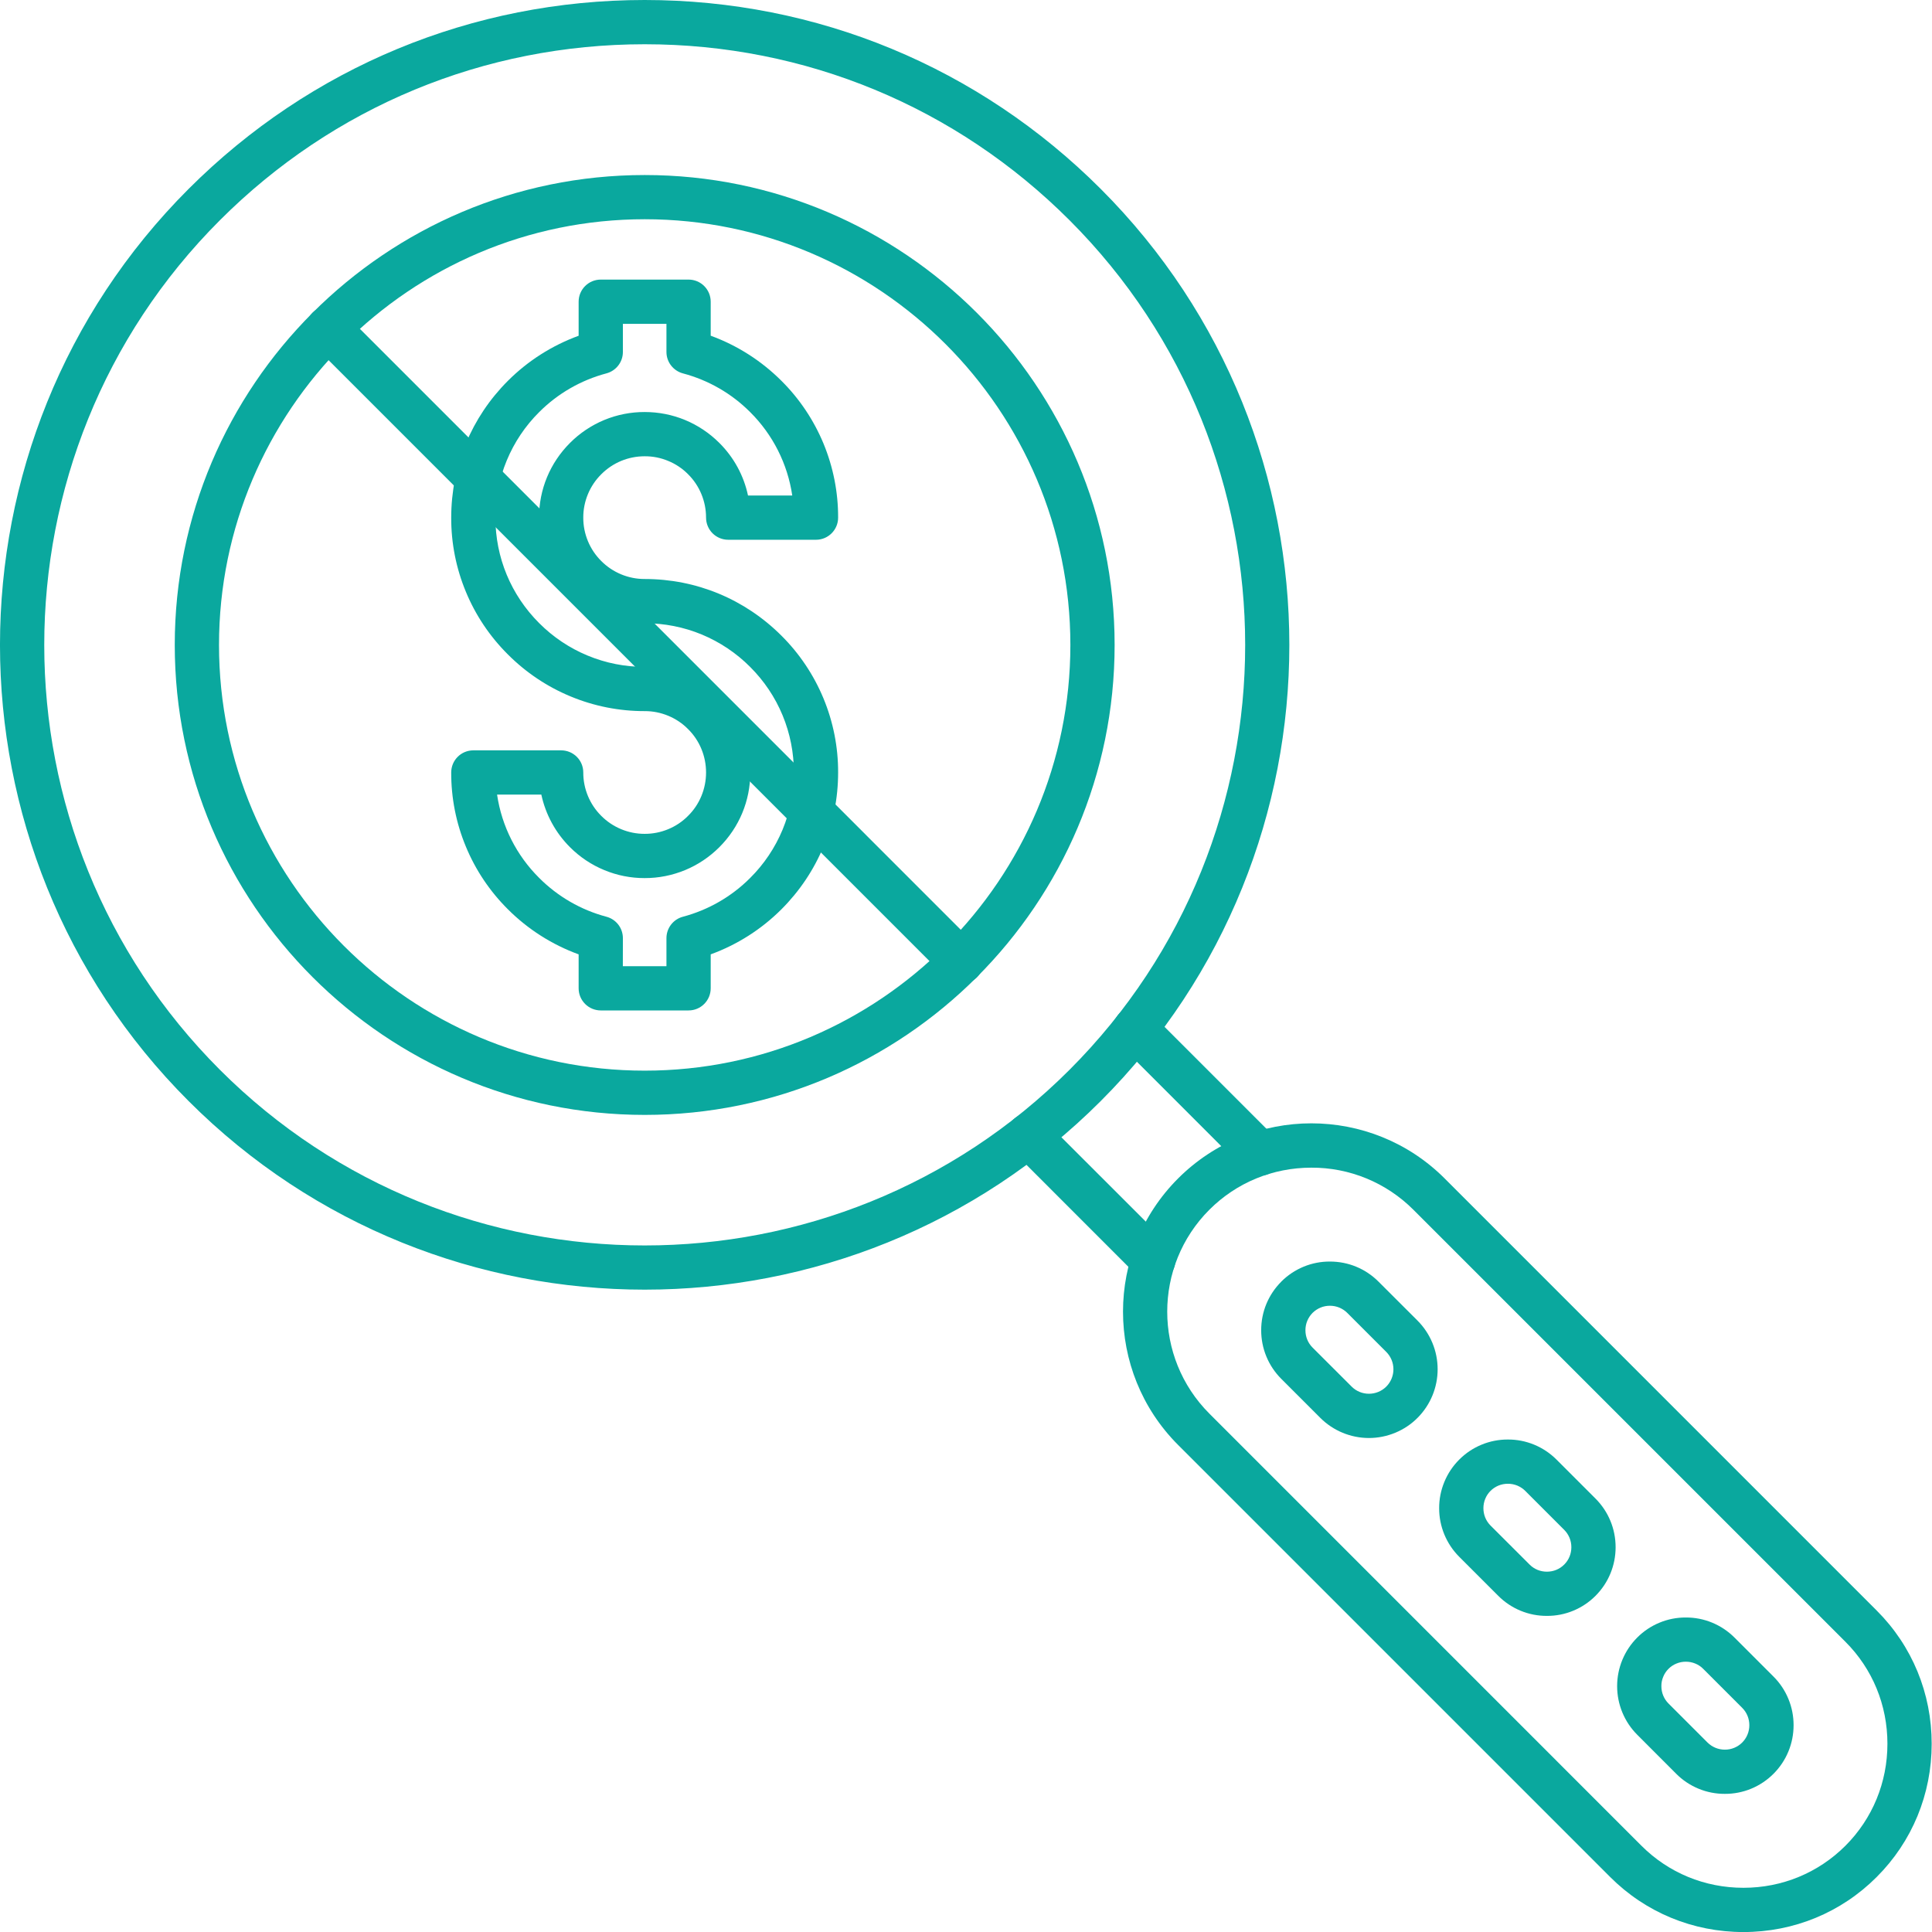
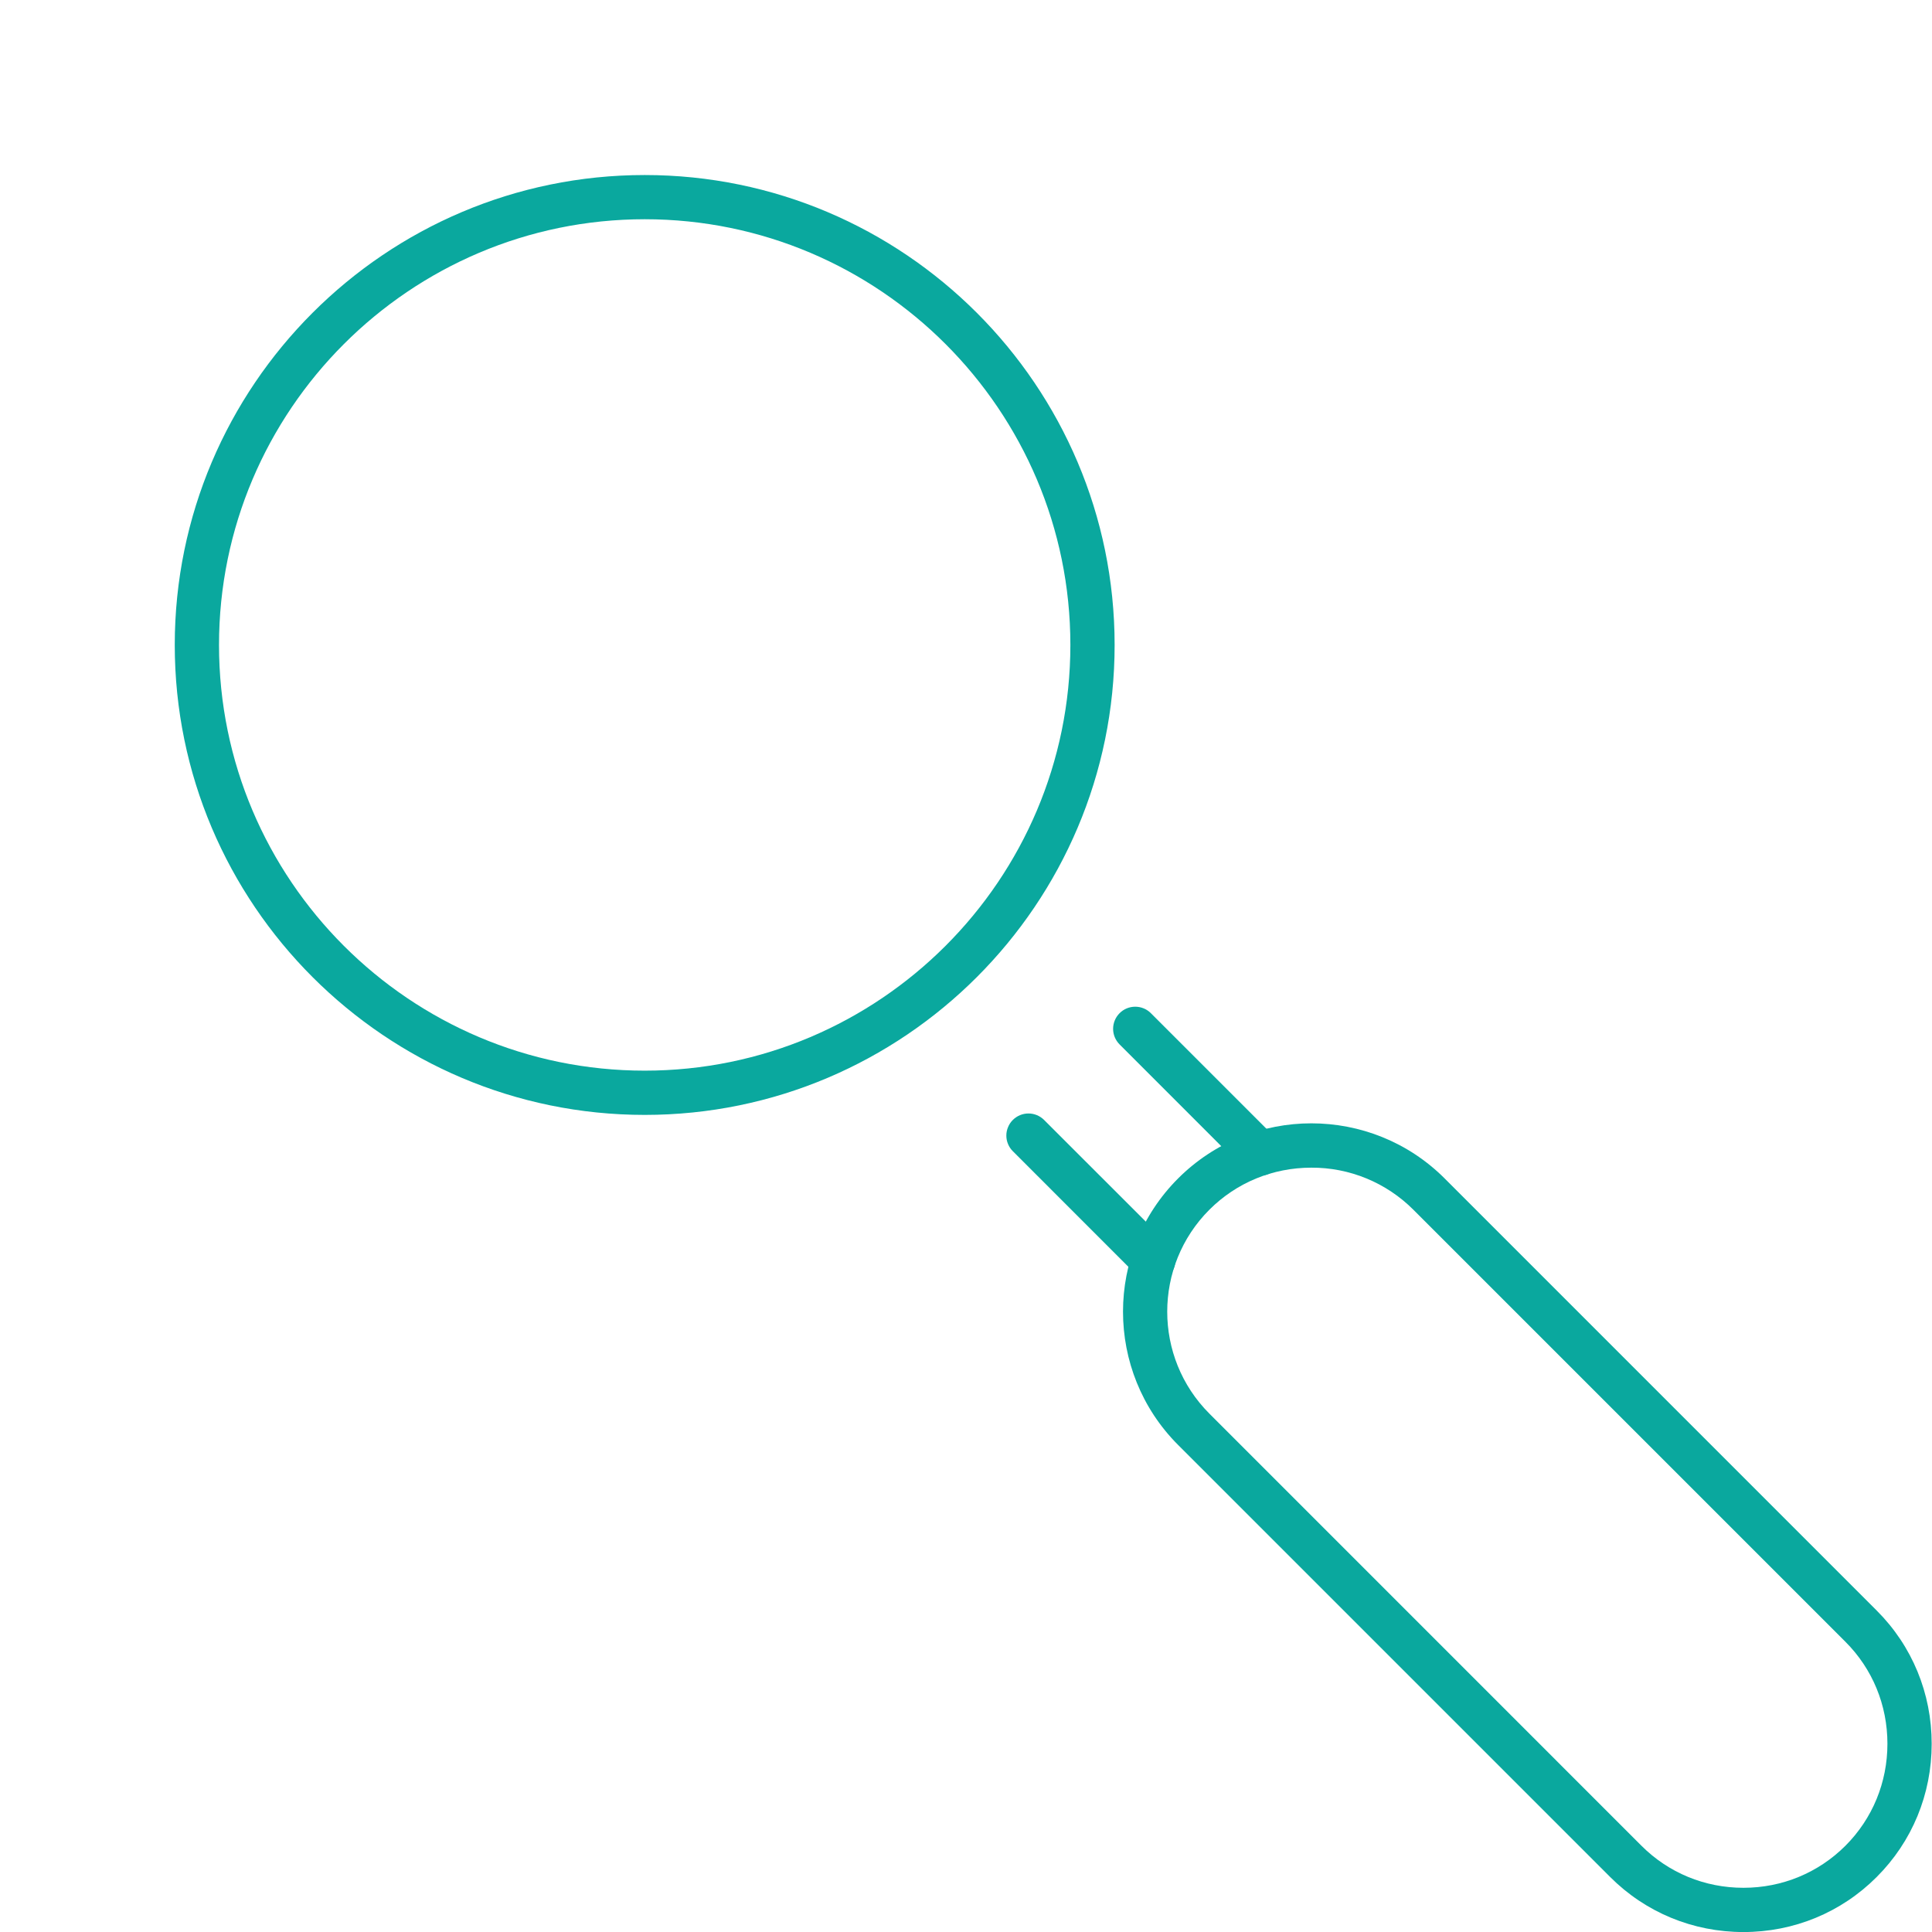
<svg xmlns="http://www.w3.org/2000/svg" width="42" height="42" viewBox="0 0 42 42" fill="none">
  <path fill-rule="evenodd" clip-rule="evenodd" d="M28.508 25.384C27.667 25.384 26.881 25.709 26.291 26.298C25.069 27.52 25.069 29.509 26.291 30.731L35.684 40.125C36.273 40.714 37.06 41.039 37.901 41.039C38.741 41.039 39.528 40.714 40.118 40.125C40.707 39.535 41.031 38.748 41.031 37.908C41.031 37.067 40.707 36.28 40.118 35.691L30.725 26.298C30.434 26.007 30.088 25.776 29.708 25.619C29.327 25.462 28.919 25.382 28.508 25.384ZM37.901 42.001C36.804 42.001 35.775 41.576 35.004 40.805L25.611 31.412C24.014 29.814 24.014 27.215 25.611 25.618C27.208 24.021 29.807 24.021 31.405 25.618L40.797 35.011C41.569 35.781 41.993 36.811 41.993 37.908C41.993 39.005 41.569 40.034 40.797 40.805C40.027 41.576 38.998 42.001 37.901 42.001Z" fill="#0AA89E" />
  <path fill-rule="evenodd" clip-rule="evenodd" d="M25.07 27.879C24.947 27.879 24.824 27.832 24.73 27.739L22.018 25.026C21.973 24.982 21.938 24.929 21.914 24.871C21.889 24.812 21.877 24.75 21.877 24.687C21.877 24.623 21.889 24.561 21.914 24.503C21.938 24.444 21.973 24.391 22.018 24.347C22.108 24.257 22.23 24.206 22.358 24.206C22.485 24.206 22.608 24.257 22.698 24.347L25.41 27.058C25.5 27.149 25.551 27.271 25.551 27.399C25.551 27.526 25.5 27.649 25.41 27.739C25.316 27.832 25.193 27.879 25.07 27.879ZM27.391 25.558C27.268 25.558 27.145 25.511 27.051 25.418L24.339 22.705C24.249 22.615 24.198 22.493 24.198 22.366C24.198 22.238 24.249 22.116 24.339 22.026C24.429 21.935 24.551 21.885 24.679 21.885C24.806 21.885 24.929 21.935 25.019 22.026L27.731 24.738C27.821 24.828 27.872 24.95 27.872 25.078C27.872 25.205 27.821 25.328 27.731 25.418C27.686 25.462 27.633 25.498 27.575 25.522C27.517 25.546 27.454 25.558 27.391 25.558Z" fill="#0AA89E" />
-   <path fill-rule="evenodd" clip-rule="evenodd" d="M14.015 0.962C10.526 0.962 7.247 2.32 4.781 4.787C-0.311 9.879 -0.311 18.164 4.781 23.257C7.326 25.802 10.671 27.075 14.015 27.075C17.36 27.075 20.703 25.803 23.25 23.257C28.342 18.164 28.342 9.879 23.25 4.787C20.783 2.32 17.503 0.962 14.015 0.962ZM14.015 28.036C10.424 28.036 6.833 26.67 4.1 23.936C-1.367 18.469 -1.367 9.574 4.1 4.107H4.1C6.748 1.459 10.27 0 14.015 0C17.76 0 21.281 1.459 23.929 4.107C29.396 9.574 29.396 18.469 23.929 23.936C21.196 26.67 17.605 28.036 14.015 28.036H14.015ZM28.911 28.386C28.841 28.386 28.772 28.399 28.707 28.426C28.642 28.453 28.584 28.492 28.534 28.541C28.485 28.591 28.446 28.649 28.419 28.714C28.392 28.779 28.379 28.848 28.379 28.918C28.379 29.062 28.434 29.195 28.534 29.295L29.383 30.143C29.59 30.351 29.929 30.351 30.137 30.143C30.236 30.043 30.292 29.908 30.292 29.767C30.292 29.625 30.236 29.49 30.137 29.39L29.288 28.541C29.239 28.492 29.18 28.453 29.115 28.426C29.05 28.399 28.981 28.386 28.911 28.386ZM29.759 31.261C29.563 31.261 29.368 31.222 29.187 31.147C29.006 31.072 28.841 30.962 28.702 30.823L27.854 29.975C27.715 29.836 27.605 29.672 27.53 29.49C27.455 29.309 27.417 29.114 27.417 28.918C27.417 28.518 27.573 28.143 27.854 27.862V27.861C27.993 27.722 28.157 27.612 28.339 27.537C28.52 27.462 28.715 27.424 28.911 27.425C29.311 27.425 29.686 27.58 29.968 27.862L30.816 28.709C31.096 28.99 31.253 29.37 31.253 29.766C31.253 30.162 31.096 30.543 30.816 30.823C30.678 30.962 30.513 31.072 30.331 31.147C30.15 31.222 29.956 31.261 29.759 31.261ZM32.78 32.256C32.71 32.255 32.641 32.269 32.576 32.295C32.511 32.322 32.452 32.361 32.403 32.41C32.353 32.46 32.314 32.518 32.288 32.583C32.261 32.648 32.248 32.717 32.248 32.787C32.248 32.93 32.303 33.064 32.403 33.164L33.252 34.012C33.351 34.112 33.485 34.167 33.628 34.167C33.772 34.167 33.905 34.112 34.005 34.012C34.105 33.912 34.16 33.779 34.16 33.635C34.16 33.492 34.105 33.359 34.005 33.258L33.157 32.41C33.108 32.361 33.049 32.322 32.984 32.295C32.919 32.269 32.85 32.255 32.78 32.256ZM33.628 35.128C33.432 35.129 33.237 35.091 33.056 35.016C32.874 34.941 32.71 34.831 32.571 34.692L31.723 33.844C31.584 33.705 31.474 33.54 31.399 33.359C31.324 33.177 31.285 32.983 31.286 32.787C31.285 32.59 31.324 32.396 31.399 32.215C31.474 32.033 31.584 31.868 31.723 31.73C31.861 31.591 32.026 31.481 32.208 31.406C32.389 31.331 32.584 31.293 32.78 31.294C32.976 31.293 33.17 31.331 33.352 31.406C33.533 31.481 33.698 31.591 33.837 31.73L34.685 32.578C34.824 32.717 34.934 32.881 35.009 33.063C35.084 33.244 35.122 33.439 35.122 33.635C35.122 33.831 35.084 34.026 35.009 34.207C34.934 34.389 34.824 34.553 34.685 34.692C34.547 34.831 34.382 34.941 34.2 35.016C34.019 35.091 33.825 35.129 33.628 35.128ZM36.649 36.124C36.579 36.124 36.51 36.137 36.445 36.164C36.38 36.19 36.321 36.229 36.272 36.279C36.222 36.328 36.183 36.387 36.157 36.452C36.13 36.516 36.116 36.586 36.117 36.656C36.117 36.799 36.172 36.933 36.272 37.033L37.12 37.881C37.22 37.98 37.354 38.036 37.497 38.036C37.567 38.036 37.636 38.023 37.701 37.996C37.766 37.969 37.825 37.93 37.874 37.881C37.923 37.831 37.963 37.773 37.989 37.708C38.016 37.643 38.029 37.574 38.029 37.504C38.029 37.361 37.974 37.227 37.874 37.127L37.026 36.279C36.977 36.229 36.918 36.19 36.853 36.164C36.788 36.137 36.719 36.124 36.649 36.124ZM37.497 38.997C37.301 38.998 37.106 38.96 36.925 38.885C36.743 38.81 36.578 38.7 36.44 38.561L35.592 37.712C35.312 37.432 35.155 37.052 35.155 36.655C35.155 36.259 35.312 35.879 35.592 35.599C35.73 35.46 35.895 35.35 36.077 35.275C36.258 35.2 36.452 35.162 36.648 35.163C36.845 35.162 37.039 35.2 37.221 35.275C37.402 35.35 37.567 35.46 37.706 35.599L38.554 36.447C38.693 36.585 38.803 36.75 38.878 36.932C38.953 37.113 38.991 37.307 38.991 37.504C38.991 37.7 38.953 37.895 38.878 38.076C38.803 38.258 38.693 38.422 38.554 38.561C38.415 38.7 38.251 38.81 38.069 38.885C37.888 38.96 37.693 38.998 37.497 38.997V38.997Z" fill="#0AA89E" />
  <path fill-rule="evenodd" clip-rule="evenodd" d="M14.016 4.766C8.913 4.766 4.761 8.919 4.761 14.021C4.761 19.124 8.913 23.275 14.015 23.275C19.118 23.275 23.269 19.124 23.269 14.021C23.269 8.918 19.119 4.766 14.016 4.766ZM14.016 24.237C8.382 24.237 3.799 19.654 3.799 14.021C3.799 8.388 8.382 3.805 14.015 3.805C19.649 3.805 24.231 8.388 24.231 14.021C24.231 19.654 19.649 24.237 14.016 24.237Z" fill="#0AA89E" />
-   <path fill-rule="evenodd" clip-rule="evenodd" d="M20.899 21.386C20.775 21.386 20.652 21.339 20.558 21.245L6.791 7.478C6.702 7.387 6.652 7.265 6.652 7.138C6.653 7.011 6.703 6.889 6.793 6.799C6.883 6.709 7.005 6.659 7.132 6.658C7.259 6.658 7.381 6.708 7.472 6.797L21.239 20.565C21.284 20.61 21.319 20.663 21.343 20.721C21.367 20.78 21.38 20.842 21.38 20.905C21.38 20.968 21.367 21.031 21.343 21.089C21.319 21.147 21.284 21.2 21.239 21.245C21.145 21.339 21.022 21.386 20.899 21.386V21.386Z" fill="#0AA89E" />
-   <path fill-rule="evenodd" clip-rule="evenodd" d="M13.54 21.004H14.488V20.394C14.488 20.176 14.635 19.985 14.846 19.929C15.399 19.782 15.904 19.491 16.308 19.086C16.61 18.786 16.85 18.428 17.013 18.035C17.176 17.641 17.259 17.219 17.258 16.793C17.259 16.367 17.176 15.945 17.013 15.551C16.85 15.157 16.61 14.8 16.308 14.499C16.008 14.197 15.65 13.958 15.257 13.794C14.863 13.631 14.441 13.548 14.015 13.549C13.713 13.55 13.414 13.491 13.136 13.375C12.857 13.26 12.604 13.09 12.391 12.877C12.177 12.664 12.007 12.411 11.892 12.132C11.777 11.853 11.717 11.554 11.718 11.253C11.718 10.64 11.957 10.063 12.391 9.629C12.604 9.415 12.857 9.246 13.136 9.13C13.414 9.015 13.713 8.956 14.015 8.957C14.627 8.957 15.204 9.196 15.638 9.629C15.952 9.941 16.169 10.338 16.261 10.772H17.223C17.122 10.085 16.801 9.449 16.308 8.959C15.904 8.554 15.4 8.264 14.846 8.117C14.744 8.09 14.653 8.029 14.588 7.945C14.523 7.861 14.488 7.758 14.488 7.652V7.04H13.541V7.652C13.541 7.87 13.394 8.061 13.182 8.117C12.63 8.264 12.125 8.554 11.721 8.959C11.419 9.259 11.179 9.617 11.016 10.011C10.853 10.404 10.769 10.826 10.77 11.253C10.77 12.119 11.108 12.933 11.721 13.546C12.022 13.848 12.379 14.088 12.773 14.251C13.167 14.415 13.589 14.498 14.015 14.497C14.628 14.497 15.205 14.736 15.638 15.169C15.852 15.382 16.022 15.635 16.137 15.914C16.253 16.192 16.312 16.491 16.311 16.793C16.311 17.406 16.072 17.983 15.638 18.417C15.425 18.63 15.172 18.8 14.894 18.915C14.615 19.03 14.317 19.09 14.015 19.089C13.713 19.09 13.415 19.031 13.136 18.915C12.857 18.8 12.604 18.631 12.391 18.417C12.077 18.104 11.861 17.707 11.768 17.274H10.806C10.907 17.961 11.229 18.597 11.722 19.086C12.126 19.491 12.63 19.782 13.183 19.929C13.285 19.956 13.376 20.016 13.441 20.1C13.506 20.184 13.541 20.288 13.541 20.394L13.54 21.004ZM14.969 21.966H13.06C12.932 21.966 12.81 21.915 12.72 21.825C12.63 21.735 12.579 21.613 12.579 21.485V20.747C12.001 20.536 11.476 20.202 11.041 19.767C10.649 19.377 10.338 18.914 10.127 18.403C9.915 17.893 9.807 17.346 9.809 16.793C9.809 16.527 10.024 16.312 10.29 16.312H12.199C12.465 16.312 12.68 16.527 12.68 16.793C12.679 16.968 12.714 17.142 12.781 17.304C12.848 17.466 12.947 17.613 13.071 17.736C13.195 17.861 13.342 17.959 13.504 18.026C13.666 18.093 13.84 18.128 14.015 18.127C14.19 18.128 14.364 18.093 14.526 18.026C14.688 17.959 14.835 17.861 14.958 17.736C15.083 17.613 15.181 17.466 15.248 17.304C15.315 17.142 15.349 16.968 15.349 16.793C15.349 16.618 15.315 16.444 15.248 16.282C15.181 16.12 15.083 15.973 14.958 15.85C14.835 15.725 14.688 15.627 14.526 15.56C14.364 15.493 14.19 15.458 14.015 15.459C13.462 15.46 12.915 15.352 12.405 15.14C11.894 14.929 11.431 14.618 11.041 14.227C10.649 13.837 10.338 13.374 10.127 12.863C9.915 12.353 9.807 11.805 9.809 11.253C9.809 10.13 10.246 9.074 11.041 8.279C11.476 7.844 12.001 7.51 12.579 7.299V6.559C12.579 6.293 12.794 6.078 13.06 6.078H14.969C15.235 6.078 15.45 6.293 15.45 6.559V7.298C16.028 7.509 16.553 7.844 16.988 8.279C17.38 8.668 17.69 9.132 17.902 9.642C18.113 10.153 18.222 10.7 18.22 11.253C18.22 11.518 18.005 11.734 17.739 11.734H15.83C15.703 11.734 15.58 11.683 15.49 11.593C15.4 11.503 15.349 11.38 15.349 11.253C15.349 11.078 15.315 10.904 15.248 10.742C15.181 10.58 15.083 10.433 14.958 10.309C14.835 10.185 14.688 10.086 14.526 10.02C14.364 9.952 14.19 9.918 14.015 9.919C13.659 9.919 13.324 10.057 13.072 10.309C12.947 10.433 12.848 10.58 12.781 10.742C12.714 10.904 12.679 11.077 12.68 11.253C12.679 11.428 12.714 11.602 12.781 11.764C12.848 11.926 12.947 12.073 13.071 12.196C13.195 12.321 13.342 12.419 13.504 12.486C13.666 12.553 13.84 12.588 14.015 12.587C15.138 12.587 16.193 13.025 16.988 13.819C17.38 14.209 17.69 14.672 17.902 15.183C18.113 15.693 18.222 16.24 18.22 16.793C18.22 17.916 17.783 18.972 16.988 19.767C16.553 20.202 16.028 20.536 15.45 20.747V21.485C15.45 21.75 15.235 21.966 14.969 21.966Z" fill="#0AA89E" />
</svg>